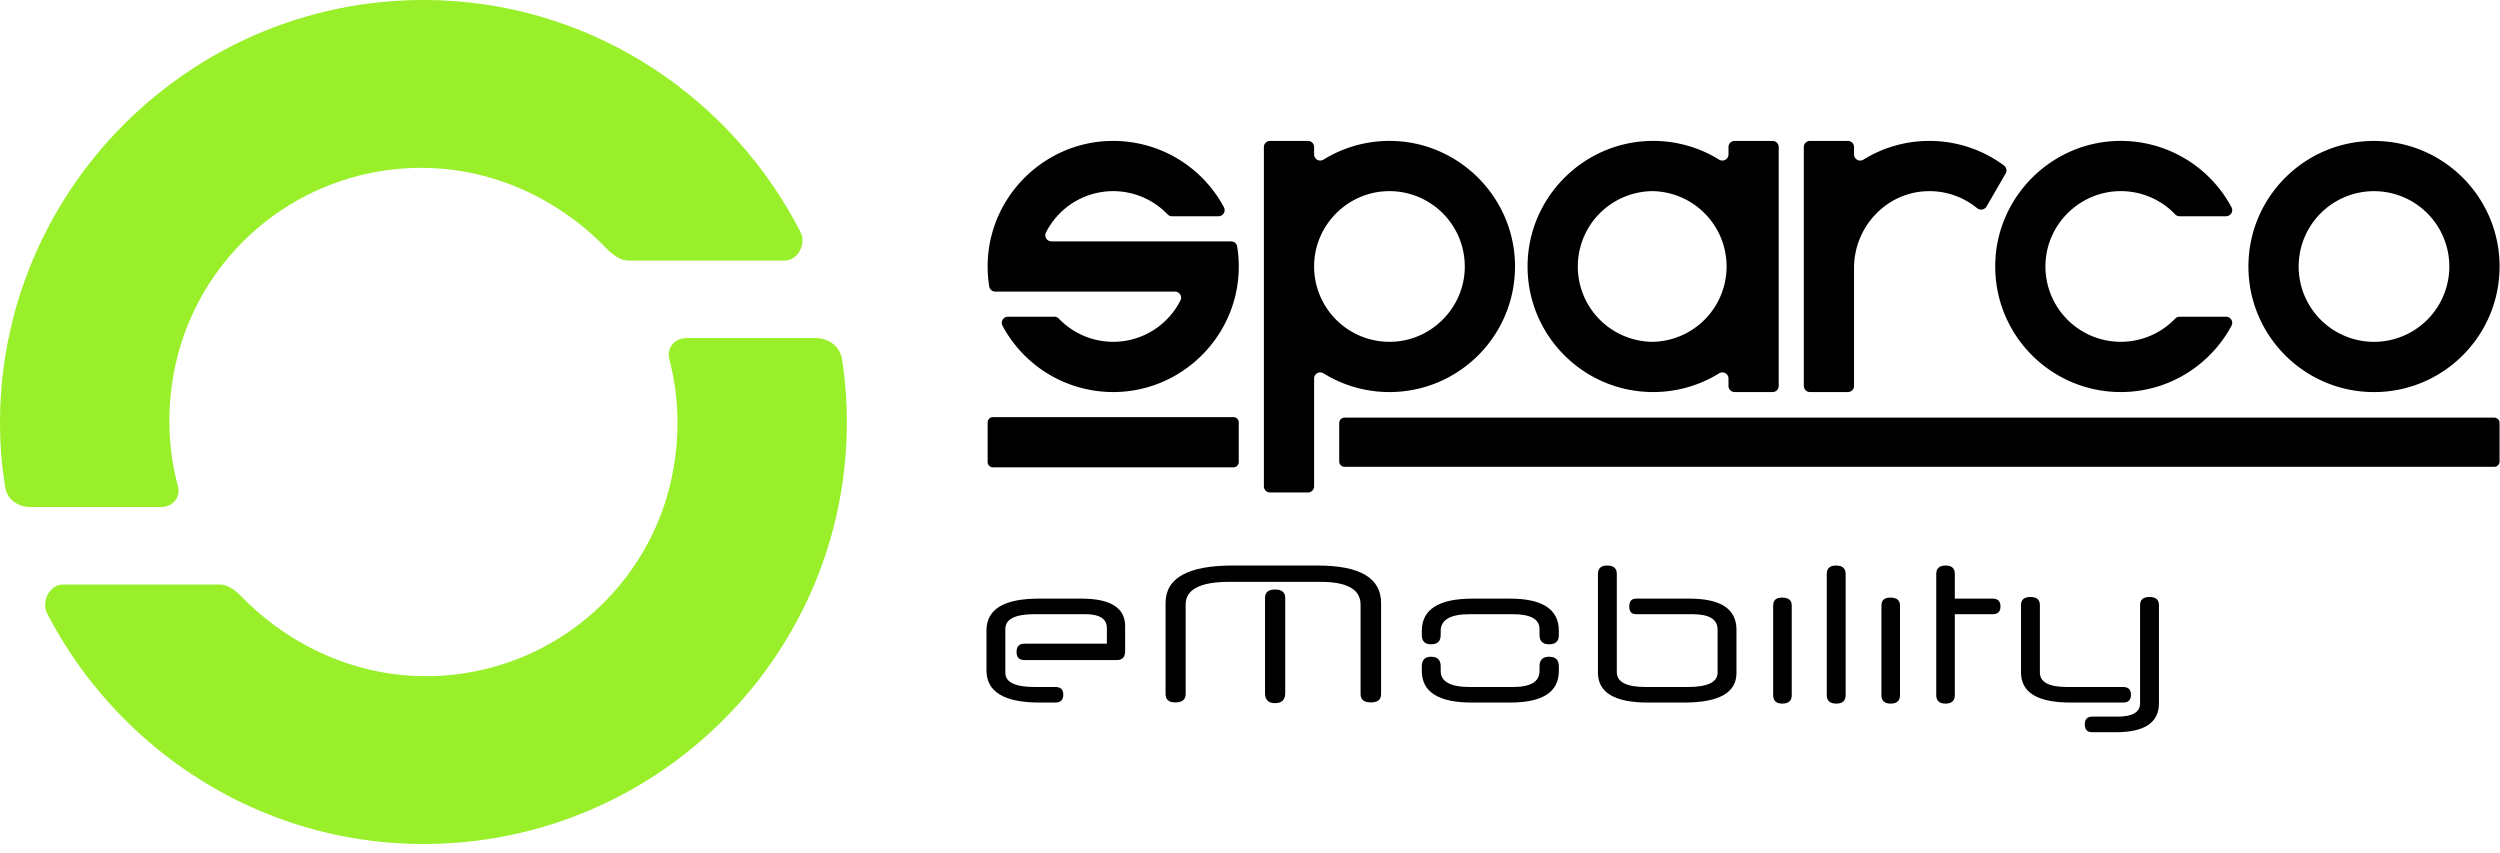
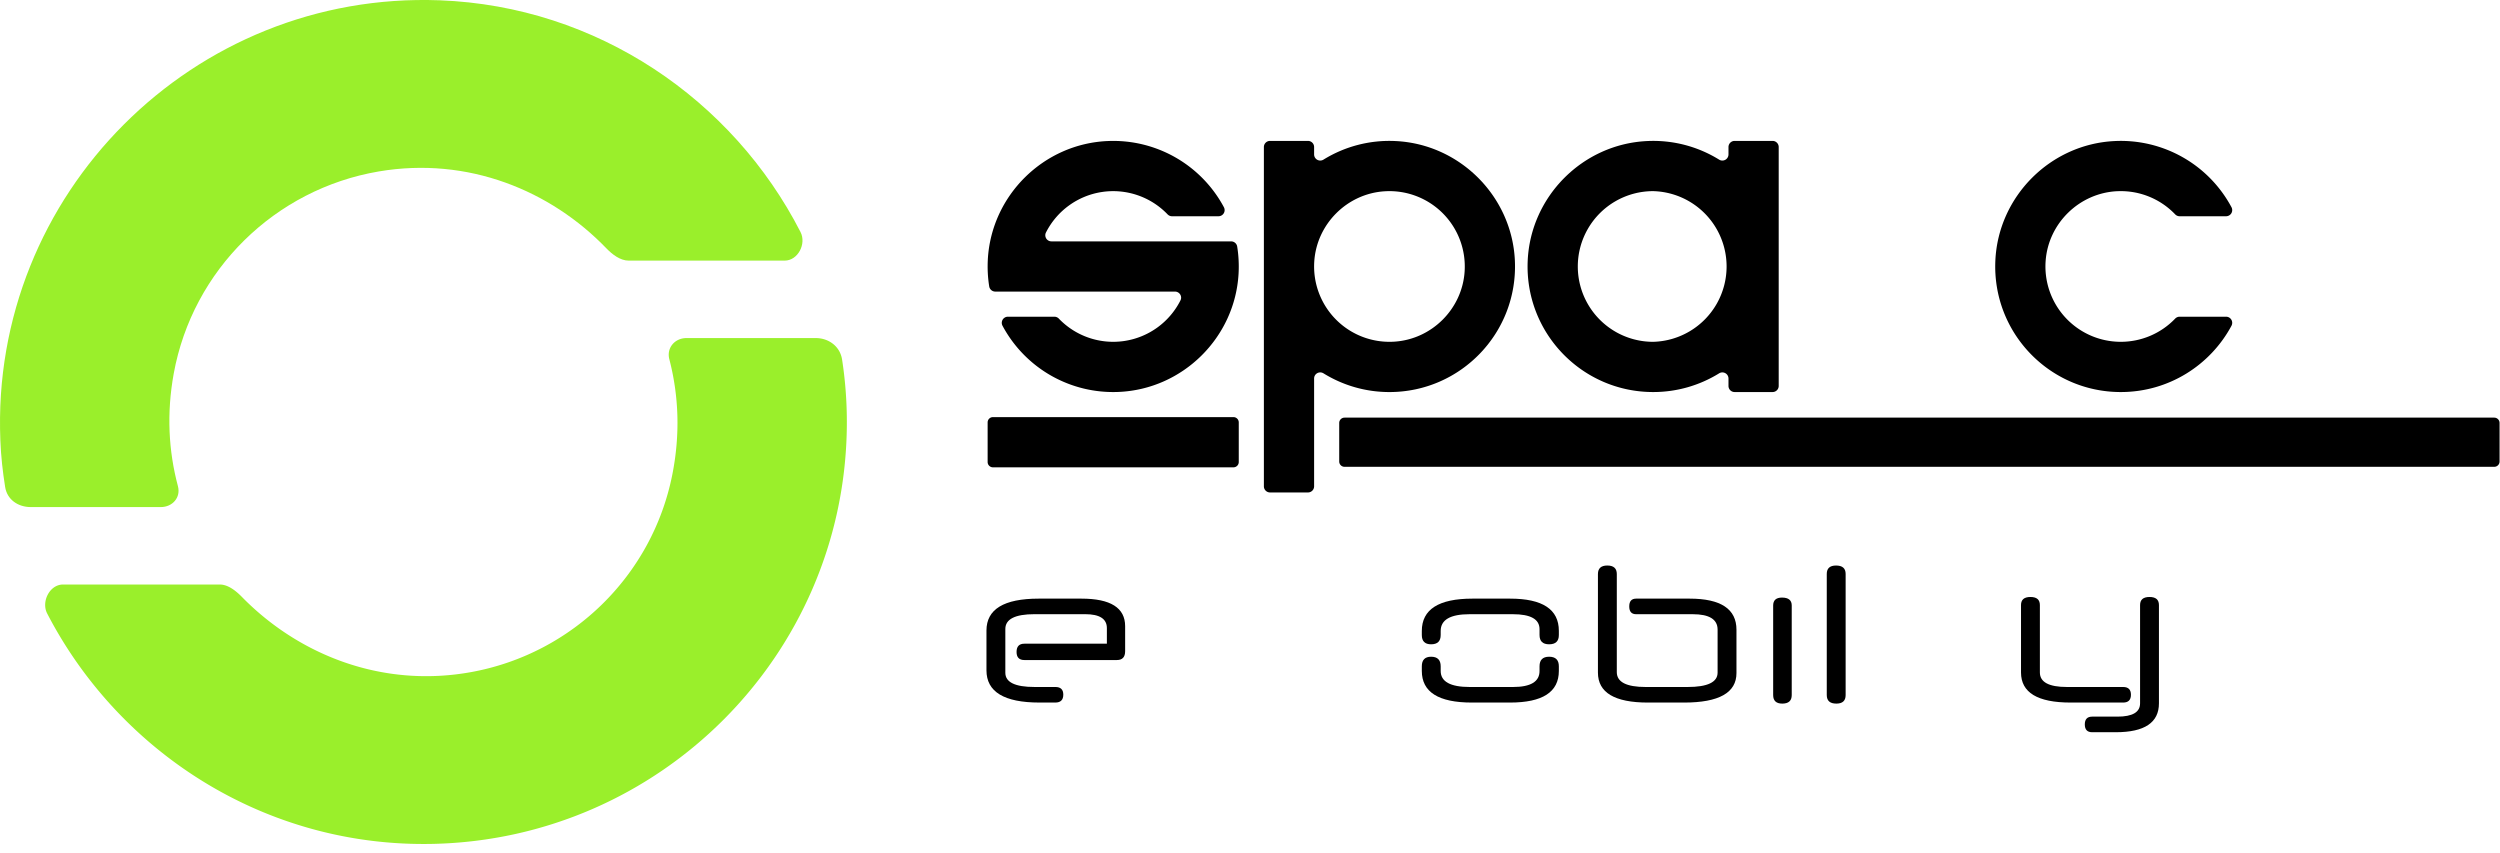
<svg xmlns="http://www.w3.org/2000/svg" width="208" height="71" viewBox="0 0 208 71">
  <g>
    <g>
      <g>
-         <path d="M197.516 11.726c-5.77 0-10.447 4.678-10.447 10.448 0 5.769 4.677 10.447 10.447 10.447s10.448-4.678 10.448-10.447c0-5.77-4.678-10.448-10.448-10.448m0 16.715a6.268 6.268 0 1 1 0-12.536 6.268 6.268 0 0 1 0 12.536" />
-       </g>
+         </g>
      <g>
        <path d="M116.114 11.736a10.416 10.416 0 0 0-5.999 1.544.51.51 0 0 1-.781-.43v-.617a.51.51 0 0 0-.509-.51h-3.161a.51.51 0 0 0-.509.51v28.229c0 .282.228.51.509.51h3.161a.51.51 0 0 0 .509-.51v-8.97c0-.401.44-.64.781-.43a10.4 10.4 0 0 0 5.487 1.557c5.933 0 10.711-4.946 10.436-10.94-.246-5.346-4.579-9.687-9.924-9.943m-.105 16.69a6.269 6.269 0 0 1-6.662-6.662c.197-3.12 2.728-5.651 5.848-5.848a6.269 6.269 0 0 1 6.662 6.662c-.196 3.12-2.728 5.65-5.848 5.848" />
      </g>
      <g>
        <path d="M87.479 20.082a.509.509 0 0 1-.459-.731 6.268 6.268 0 0 1 10.118-1.521c.098.102.23.162.371.162h3.87a.51.51 0 0 0 .45-.75 10.441 10.441 0 0 0-9.657-5.508c-5.338.222-9.695 4.523-9.985 9.858-.041.766 0 1.514.116 2.238a.511.511 0 0 0 .503.43h14.952c.375 0 .628.396.458.73a6.267 6.267 0 0 1-10.117 1.523.515.515 0 0 0-.371-.163h-3.871a.51.51 0 0 0-.449.75 10.44 10.44 0 0 0 9.659 5.509c5.338-.224 9.694-4.525 9.983-9.86.041-.764 0-1.513-.116-2.237a.511.511 0 0 0-.504-.43z" />
      </g>
      <g>
        <path d="M176.187 15.908a6.253 6.253 0 0 1 4.783 1.922c.097.102.23.162.372.162h3.868a.51.51 0 0 0 .45-.75 10.443 10.443 0 0 0-9.708-5.507c-5.35.249-9.692 4.592-9.938 9.94-.277 5.996 4.501 10.943 10.435 10.943 3.987 0 7.45-2.234 9.211-5.518a.51.51 0 0 0-.45-.75h-3.868a.514.514 0 0 0-.372.163 6.269 6.269 0 0 1-10.774-4.786c.218-3.16 2.827-5.69 5.991-5.82" />
      </g>
      <g>
        <path d="M143.029 13.28a10.41 10.41 0 0 0-5.999-1.544c-5.346.255-9.679 4.597-9.925 9.943-.275 5.993 4.503 10.939 10.436 10.939a10.4 10.4 0 0 0 5.487-1.555.51.51 0 0 1 .782.429v.618c0 .28.227.508.509.508h3.16a.509.509 0 0 0 .509-.508V12.233a.51.51 0 0 0-.509-.51h-3.16a.509.509 0 0 0-.509.51v.618a.51.51 0 0 1-.781.429m-5.488 15.159a6.268 6.268 0 1 1 0-12.536 6.27 6.27 0 0 1 0 12.536" />
      </g>
      <g>
        <path d="M111.423 38.396v-3.207c0-.244.199-.442.443-.442h95.654c.245 0 .444.198.444.442v3.207a.443.443 0 0 1-.444.443h-95.654a.443.443 0 0 1-.443-.443" />
      </g>
      <g>
        <path d="M82.171 38.439v-3.293c0-.245.198-.443.443-.443h20.008c.245 0 .443.198.443.443v3.293a.443.443 0 0 1-.443.443H82.614a.443.443 0 0 1-.443-.443" />
      </g>
      <g>
-         <path d="M166.87 14.435a.512.512 0 0 0-.14-.667 10.394 10.394 0 0 0-6.205-2.044c-2.012 0-3.892.57-5.487 1.556a.51.51 0 0 1-.782-.43v-.617a.508.508 0 0 0-.508-.51h-3.161a.508.508 0 0 0-.509.51v19.876c0 .28.227.509.509.509h3.161a.508.508 0 0 0 .508-.51v-9.811c0-3.426 2.697-6.314 6.122-6.392a6.246 6.246 0 0 1 4.117 1.415.525.525 0 0 0 .788-.145z" />
-       </g>
+         </g>
      <g>
        <path fill="#9aef2b" d="M70.062 29.919c-.164-1.088-1.099-1.792-2.199-1.792H57.117c-.972 0-1.674.819-1.429 1.76.784 3.018.919 6.248.242 9.633-1.665 8.334-8.273 14.819-16.628 16.379-7.506 1.4-14.476-1.434-19.177-6.236-.483-.493-1.145-1.031-1.835-1.031H5.242c-1.109 0-1.826 1.426-1.316 2.412C9.908 62.592 22.092 70.536 36.07 70.21c18.831-.44 34.038-15.617 34.382-34.45a34.24 34.24 0 0 0-.39-5.841" />
      </g>
      <g>
        <path fill="#9aef2b" d="M14.804 40.452c-.784-2.94-.951-6.07-.351-9.366 1.572-8.63 8.413-15.35 17.061-16.822C38.945 13 45.822 15.859 50.449 20.66c.484.502 1.153 1.023 1.851 1.023h12.983c1.105 0 1.825-1.394 1.32-2.378C60.962 8.289 49.69.522 36.585.025 16.088-.75-.81 16.144.03 36.638c.056 1.366.189 2.557.397 3.878.165 1.052 1.071 1.673 2.135 1.673h10.814c.973 0 1.679-.796 1.428-1.736" />
      </g>
      <g>
        <g>
          <path d="M84.578 54.242c0-.457.216-.686.648-.686h6.866V52.26c0-.773-.602-1.16-1.805-1.16H86.07c-1.618 0-2.426.412-2.426 1.234v3.639c0 .789.81 1.184 2.429 1.184h1.732c.44 0 .661.21.661.635 0 .44-.221.66-.661.66h-1.32c-2.941 0-4.411-.893-4.411-2.68V52.46c0-1.77 1.449-2.654 4.348-2.654h3.551c2.426 0 3.639.764 3.639 2.292v2.08c0 .492-.229.737-.686.737h-7.7c-.432 0-.648-.225-.648-.673z" />
        </g>
        <g>
-           <path d="M105.249 57.668c0 .557.279.835.835.835.565 0 .847-.278.847-.835v-7.912c0-.473-.282-.71-.847-.71-.556 0-.835.237-.835.71zm4.623-9.258c2.218 0 3.327.632 3.327 1.894v7.439c0 .465.289.698.866.698.561 0 .841-.233.841-.698v-7.576c0-2.076-1.758-3.115-5.274-3.115h-7.082c-3.716 0-5.574 1.039-5.574 3.115v7.576c0 .465.27.698.81.698.573 0 .86-.233.86-.698v-7.451c0-1.254 1.208-1.882 3.626-1.882z" />
-         </g>
+           </g>
        <g>
          <path d="M129.696 55.824c0 1.753-1.354 2.629-4.062 2.629h-3.177c-2.775 0-4.162-.876-4.162-2.63v-.385c0-.531.257-.798.773-.798.531 0 .797.267.797.798v.386c0 .889.806 1.334 2.418 1.334h3.6c1.471 0 2.206-.445 2.206-1.334v-.386c0-.531.266-.798.797-.798.54 0 .81.267.81.798zm-1.607-3.476c0-.831-.74-1.246-2.218-1.246h-3.601c-1.603 0-2.405.465-2.405 1.395v.337c0 .515-.266.772-.797.772-.516 0-.773-.257-.773-.772v-.337c0-1.794 1.404-2.691 4.212-2.691h3.127c2.708 0 4.062.893 4.062 2.679v.349c0 .515-.27.772-.81.772-.531 0-.797-.257-.797-.772z" />
        </g>
        <g>
          <path d="M144.474 55.999c0 1.636-1.454 2.454-4.361 2.454h-3.003c-2.774 0-4.162-.83-4.162-2.492v-8.2c0-.472.26-.71.779-.71.527 0 .791.238.791.71v8.163c0 .822.801 1.234 2.402 1.234h3.483c1.667 0 2.501-.4 2.501-1.197v-3.576c0-.855-.69-1.283-2.068-1.283h-4.71c-.383 0-.573-.216-.573-.648 0-.432.19-.648.573-.648h4.448c2.6 0 3.9.864 3.9 2.59z" />
        </g>
        <g>
          <path d="M149.072 57.83c0 .474-.262.71-.785.71-.507 0-.76-.236-.76-.71v-7.451c0-.44.245-.66.735-.66.54 0 .81.22.81.66z" />
        </g>
        <g>
          <path d="M153.557 57.83c0 .474-.257.71-.772.71-.532 0-.798-.236-.798-.71V47.75c0-.465.258-.698.773-.698.531 0 .797.233.797.698z" />
        </g>
        <g>
-           <path d="M158.08 57.83c0 .474-.261.71-.784.71-.507 0-.761-.236-.761-.71v-7.451c0-.44.245-.66.735-.66.541 0 .81.22.81.66z" />
-         </g>
+           </g>
        <g>
-           <path d="M162.641 51.102v6.728c0 .474-.258.71-.773.71s-.772-.236-.772-.71V47.75c0-.465.262-.698.785-.698.507 0 .76.233.76.698v2.056h3.152c.432 0 .648.216.648.648 0 .432-.216.648-.648.648z" />
-         </g>
+           </g>
        <g>
          <path d="M179.624 58.516c0 1.603-1.196 2.405-3.588 2.405h-1.969c-.407 0-.611-.217-.611-.65 0-.431.204-.647.611-.647h2.106c1.254 0 1.881-.37 1.881-1.108v-8.174c0-.45.262-.673.785-.673.524 0 .785.224.785.673zm-7.351-.063c-2.75 0-4.125-.834-4.125-2.504v-5.607c0-.45.262-.673.786-.673.523 0 .784.224.784.673v5.607c0 .806.752 1.209 2.256 1.209h4.672c.432 0 .648.215.648.647 0 .432-.216.648-.648.648z" />
        </g>
      </g>
    </g>
  </g>
</svg>